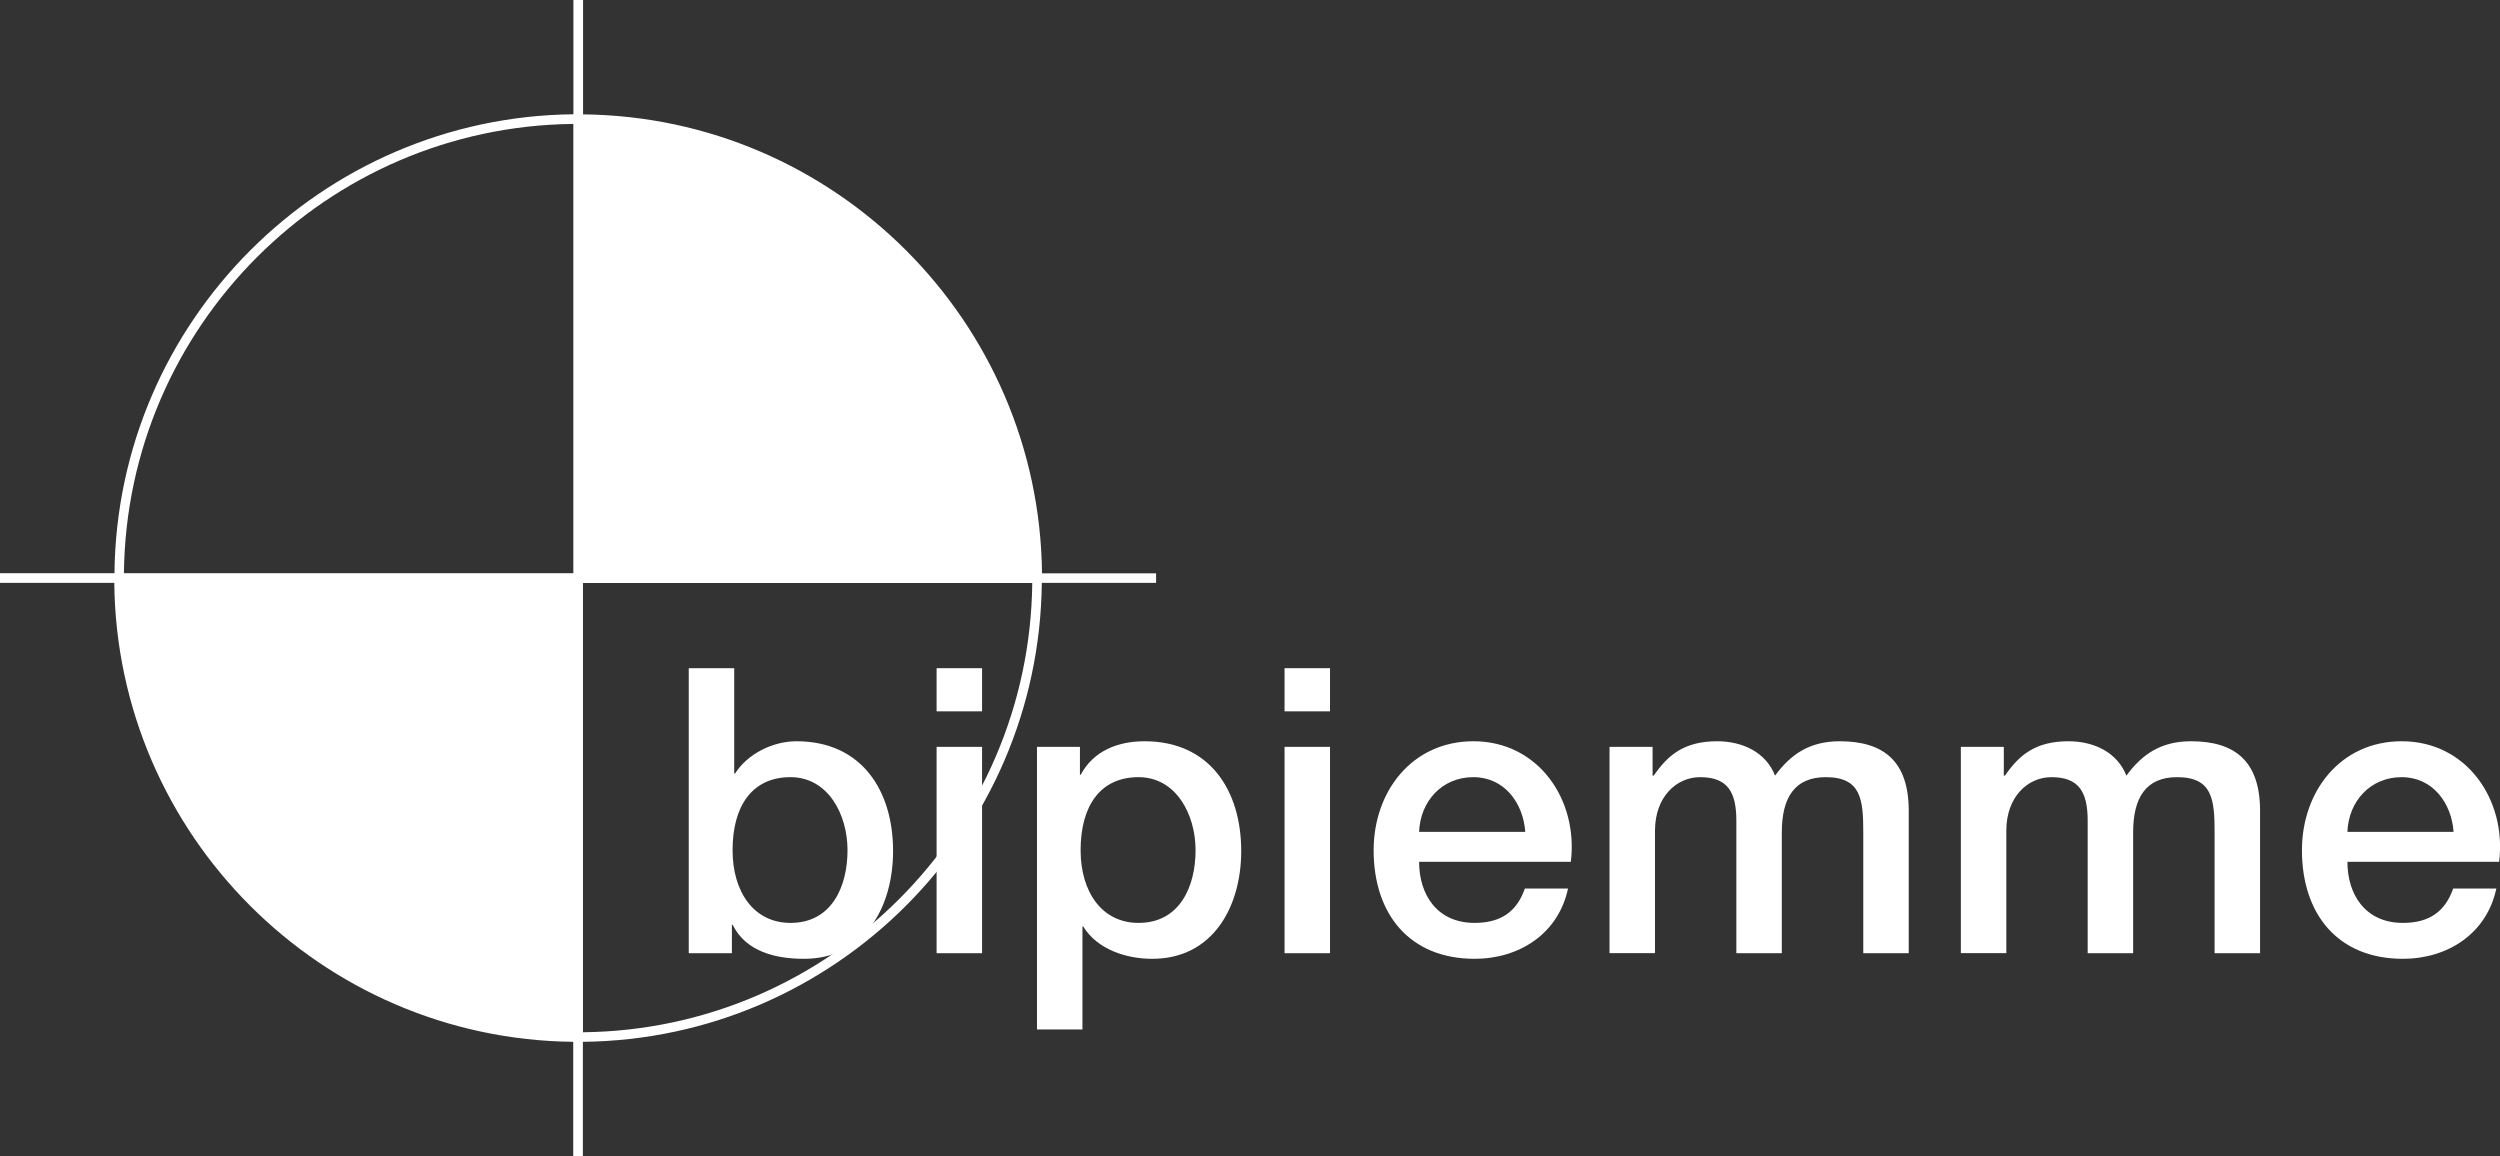
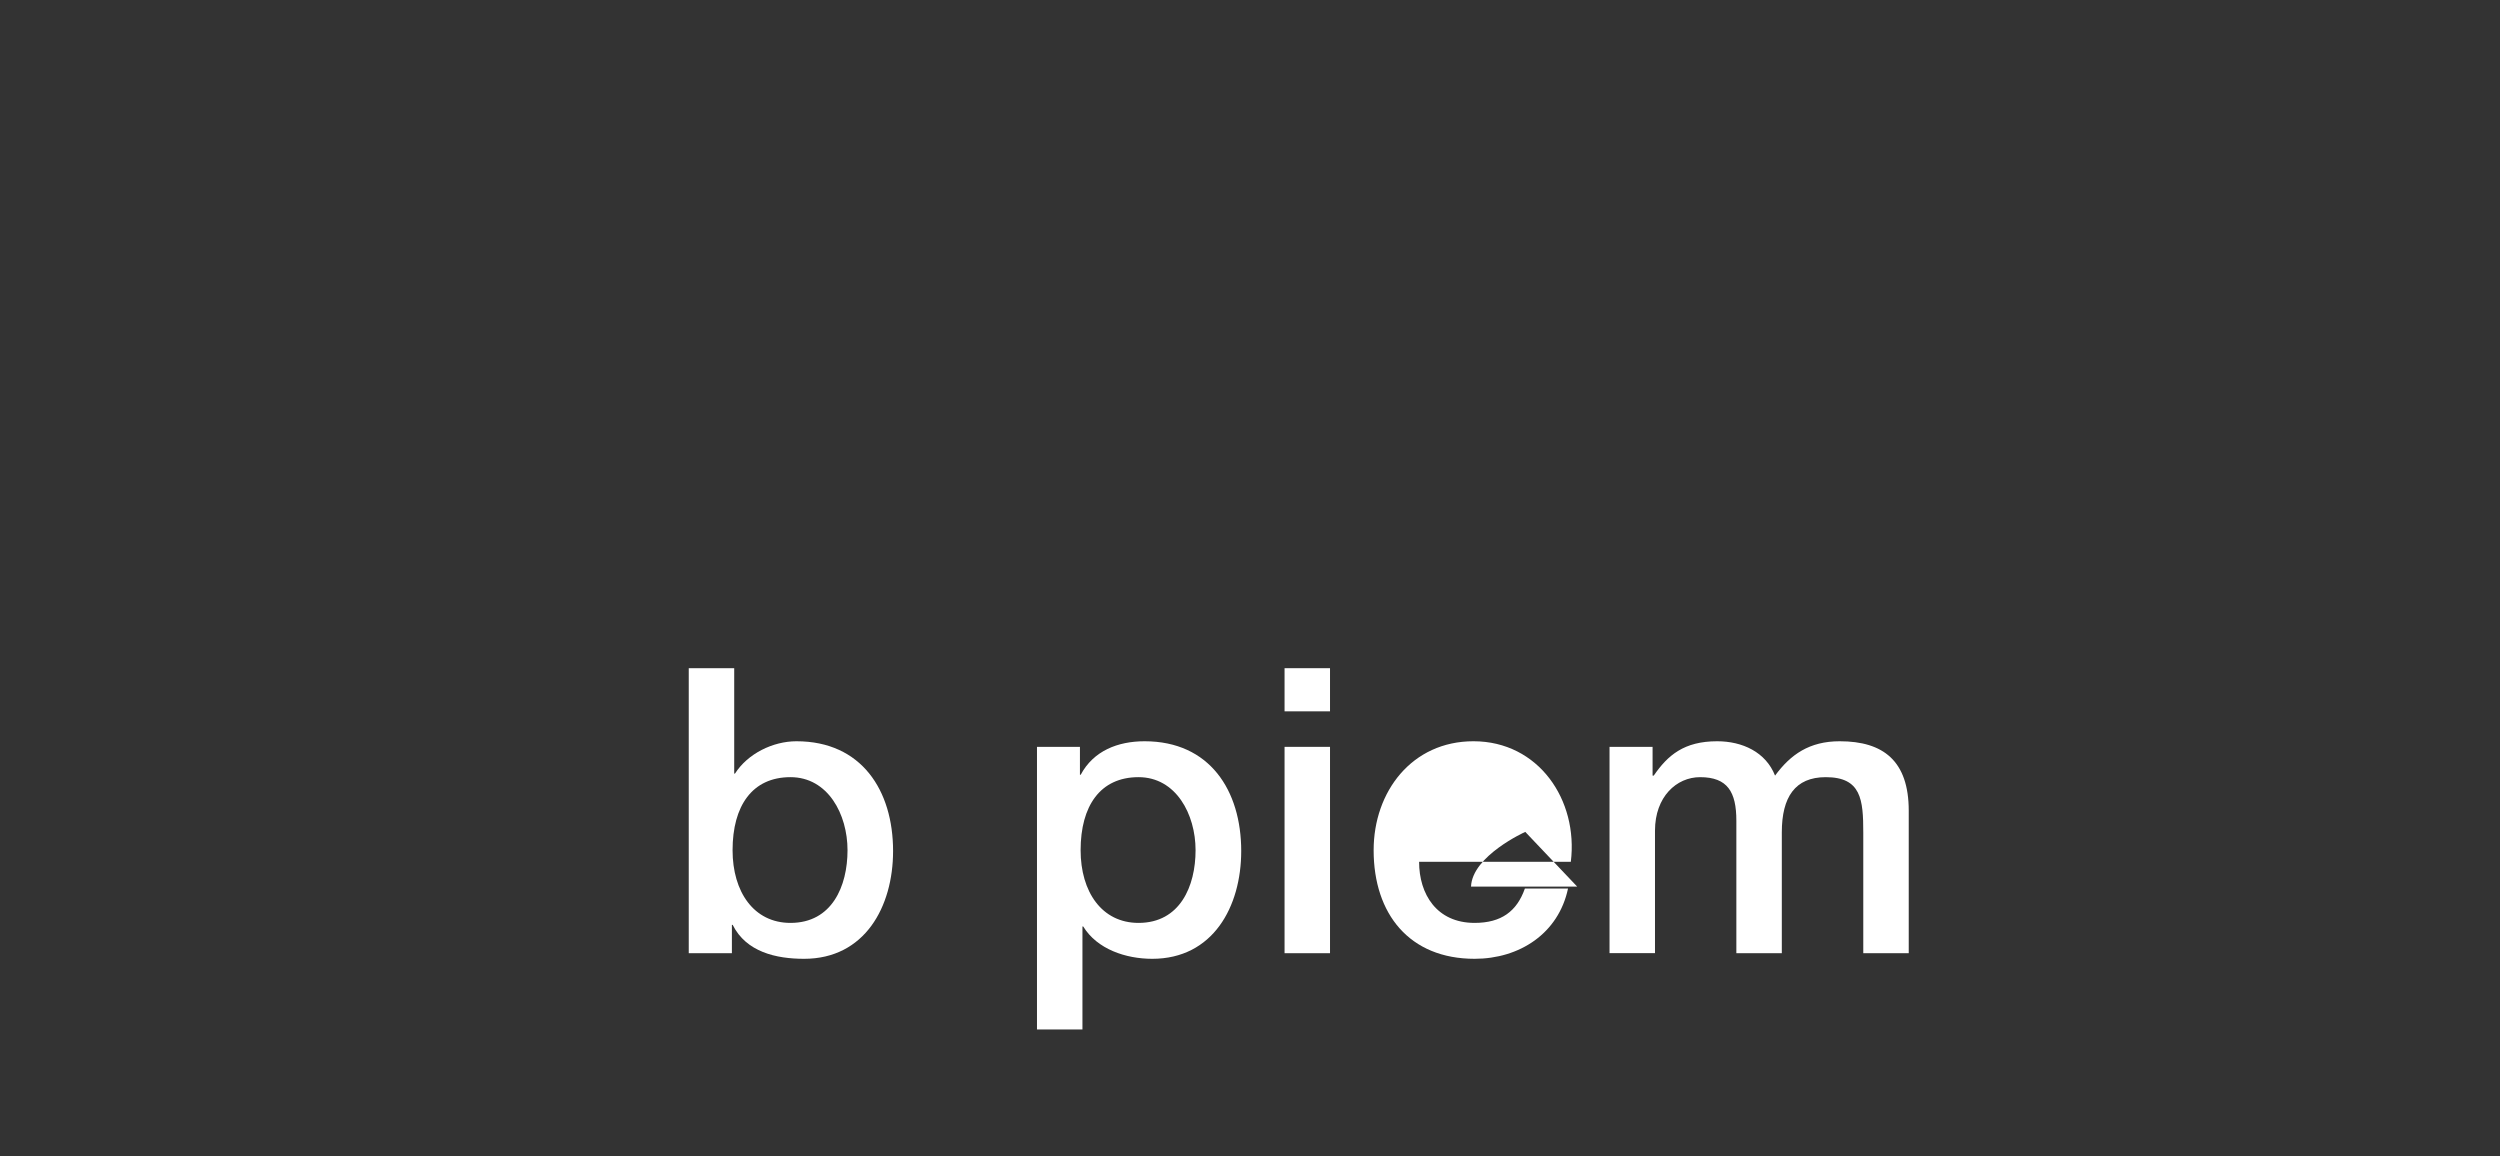
<svg xmlns="http://www.w3.org/2000/svg" id="Livello_2" data-name="Livello 2" viewBox="0 0 259.02 119.8">
  <rect x="0" y="0" width="259.02" height="119.8" fill="#333333" stroke="none" />
  <defs>
    <style>
      .cls-1 {
        fill: #fff;
        stroke-width: 0px;
      }
    </style>
  </defs>
  <g id="Livello_1-2" data-name="Livello 1">
-     <path class="cls-1" d="m119.8,59.4h-11.84c-.27-26.11-21.45-47.28-47.55-47.55V0h-1v11.84c-26.11.27-47.28,21.45-47.55,47.55H0v1h11.84c.27,26.11,21.45,47.28,47.55,47.55v11.84h1v-11.84c26.11-.27,47.28-21.45,47.55-47.55h11.84v-1ZM59.4,12.84v46.55H12.84c.27-25.55,21-46.28,46.55-46.55Zm1,94.11v-46.55h46.55c-.27,25.55-21,46.28-46.55,46.55Z" />
    <g>
      <path class="cls-1" d="m71.36,69.23h4.71v10.92h.08c1.32-2.07,3.93-3.35,6.37-3.35,6.74,0,10.01,5.09,10.01,11.37,0,5.79-2.94,11.17-9.22,11.17-2.89,0-6-.7-7.4-3.52h-.08v2.94h-4.47v-29.52Zm10.54,11.29c-3.97,0-6,2.98-6,7.57,0,4.3,2.19,7.53,6,7.53,4.3,0,5.91-3.8,5.91-7.53s-2.03-7.57-5.91-7.57Z" />
-       <path class="cls-1" d="m97.04,69.23h4.71v4.47h-4.71v-4.47Zm0,8.15h4.71v21.38h-4.71v-21.38Z" />
      <path class="cls-1" d="m107.42,77.38h4.47v2.89h.08c1.32-2.48,3.85-3.47,6.62-3.47,6.74,0,10.01,5.09,10.01,11.37,0,5.79-2.94,11.17-9.22,11.17-2.73,0-5.71-.99-7.15-3.35h-.08v10.67h-4.71v-29.28Zm10.54,3.14c-3.97,0-6,2.98-6,7.57,0,4.3,2.19,7.53,6,7.53,4.3,0,5.91-3.8,5.91-7.53s-2.03-7.57-5.91-7.57Z" />
      <path class="cls-1" d="m133.09,69.23h4.71v4.47h-4.71v-4.47Zm0,8.15h4.71v21.38h-4.71v-21.38Z" />
-       <path class="cls-1" d="m147.03,89.29c0,3.35,1.82,6.33,5.75,6.33,2.77,0,4.38-1.2,5.21-3.56h4.47c-.99,4.67-5.04,7.28-9.68,7.28-6.74,0-10.46-4.63-10.46-11.25,0-6.08,3.97-11.29,10.34-11.29,6.74,0,10.88,6.08,10.09,12.49h-15.71Zm11-3.1c-.21-2.98-2.15-5.67-5.38-5.67s-5.5,2.48-5.62,5.67h11Z" />
+       <path class="cls-1" d="m147.03,89.29c0,3.35,1.82,6.33,5.75,6.33,2.77,0,4.38-1.2,5.21-3.56h4.47c-.99,4.67-5.04,7.28-9.68,7.28-6.74,0-10.46-4.63-10.46-11.25,0-6.08,3.97-11.29,10.34-11.29,6.74,0,10.88,6.08,10.09,12.49h-15.71Zm11-3.1s-5.5,2.48-5.62,5.67h11Z" />
      <path class="cls-1" d="m166.75,77.38h4.47v2.98h.12c1.45-2.11,3.14-3.56,6.57-3.56,2.61,0,5.04,1.12,6,3.56,1.61-2.19,3.56-3.56,6.7-3.56,4.51,0,7.15,2.03,7.15,7.2v14.76h-4.71v-12.49c0-3.43-.21-5.75-3.89-5.75-3.18,0-4.55,2.07-4.55,5.71v12.53h-4.71v-13.73c0-2.98-.91-4.51-3.76-4.51-2.44,0-4.67,2.03-4.67,5.54v12.69h-4.71v-21.38Z" />
-       <path class="cls-1" d="m203.14,77.38h4.47v2.98h.12c1.45-2.11,3.14-3.56,6.58-3.56,2.61,0,5.04,1.12,6,3.56,1.61-2.19,3.56-3.56,6.7-3.56,4.51,0,7.15,2.03,7.15,7.2v14.76h-4.71v-12.49c0-3.43-.21-5.75-3.89-5.75-3.18,0-4.55,2.07-4.55,5.71v12.53h-4.71v-13.73c0-2.98-.91-4.51-3.76-4.51-2.44,0-4.67,2.03-4.67,5.54v12.69h-4.71v-21.38Z" />
-       <path class="cls-1" d="m243.21,89.29c0,3.35,1.82,6.33,5.75,6.33,2.77,0,4.38-1.2,5.21-3.56h4.47c-.99,4.67-5.04,7.28-9.68,7.28-6.74,0-10.46-4.63-10.46-11.25,0-6.08,3.97-11.29,10.34-11.29,6.74,0,10.88,6.08,10.09,12.49h-15.71Zm11-3.1c-.21-2.98-2.15-5.67-5.38-5.67s-5.5,2.48-5.62,5.67h11Z" />
    </g>
  </g>
</svg>